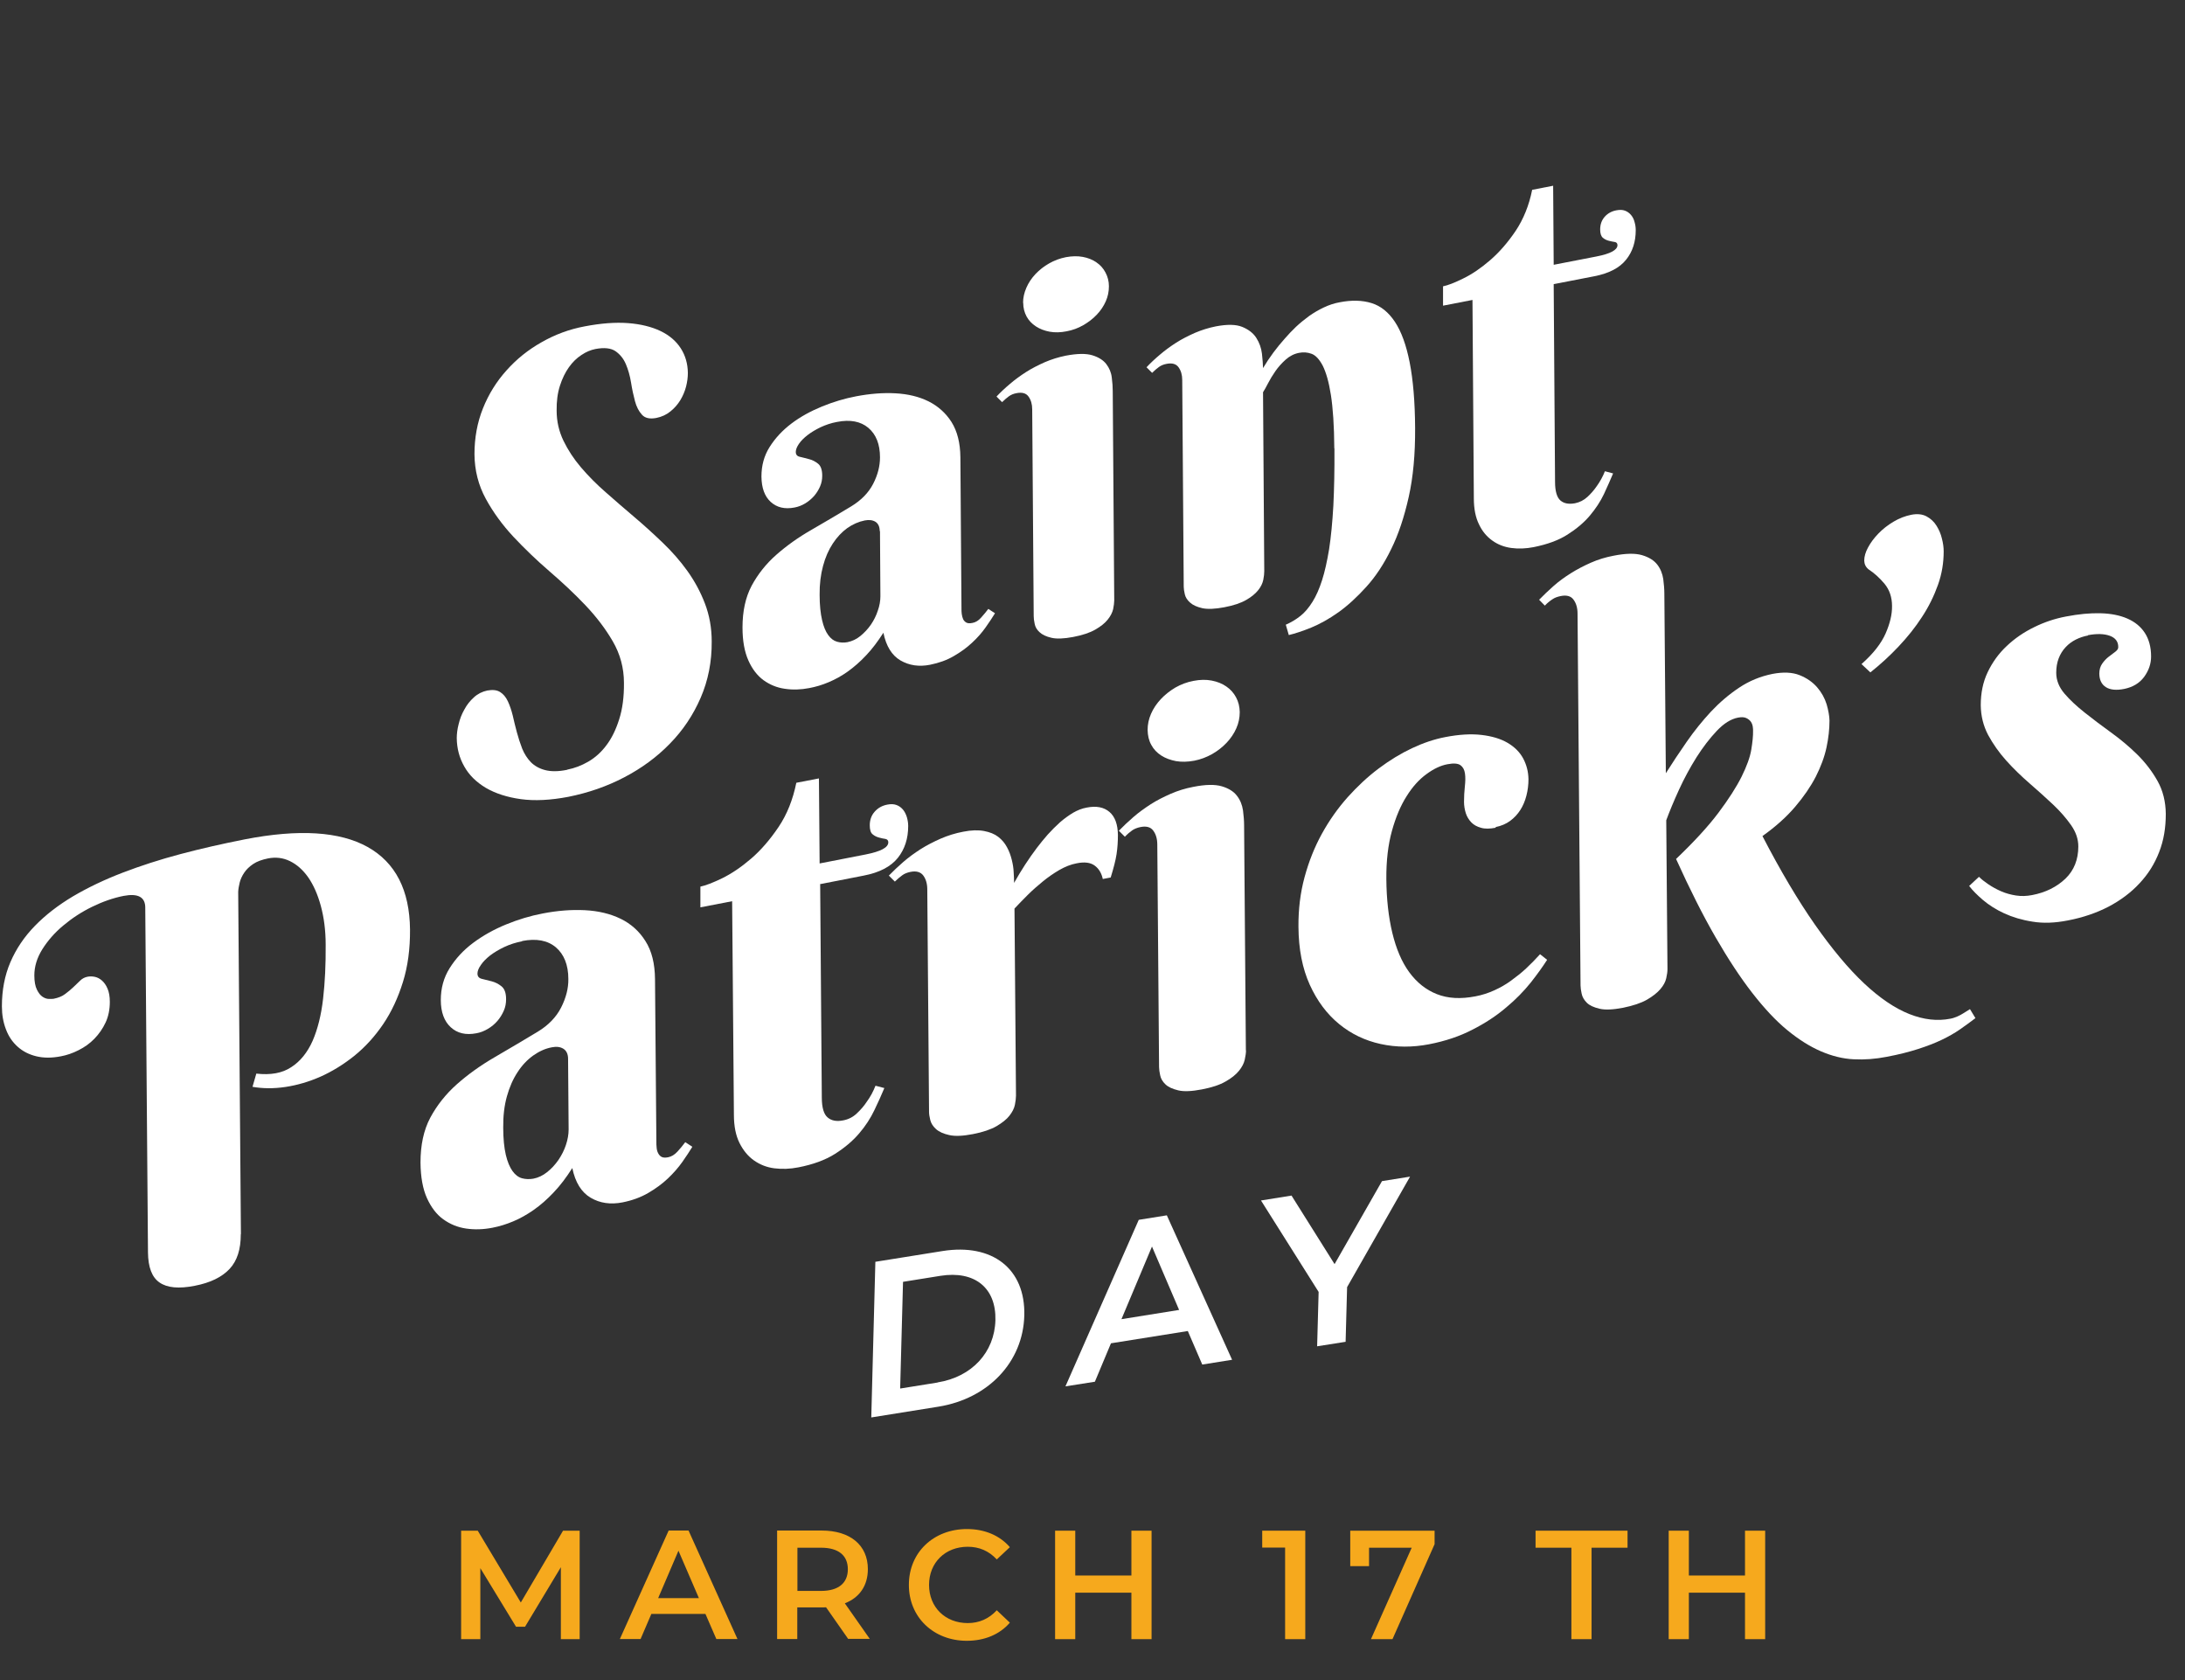
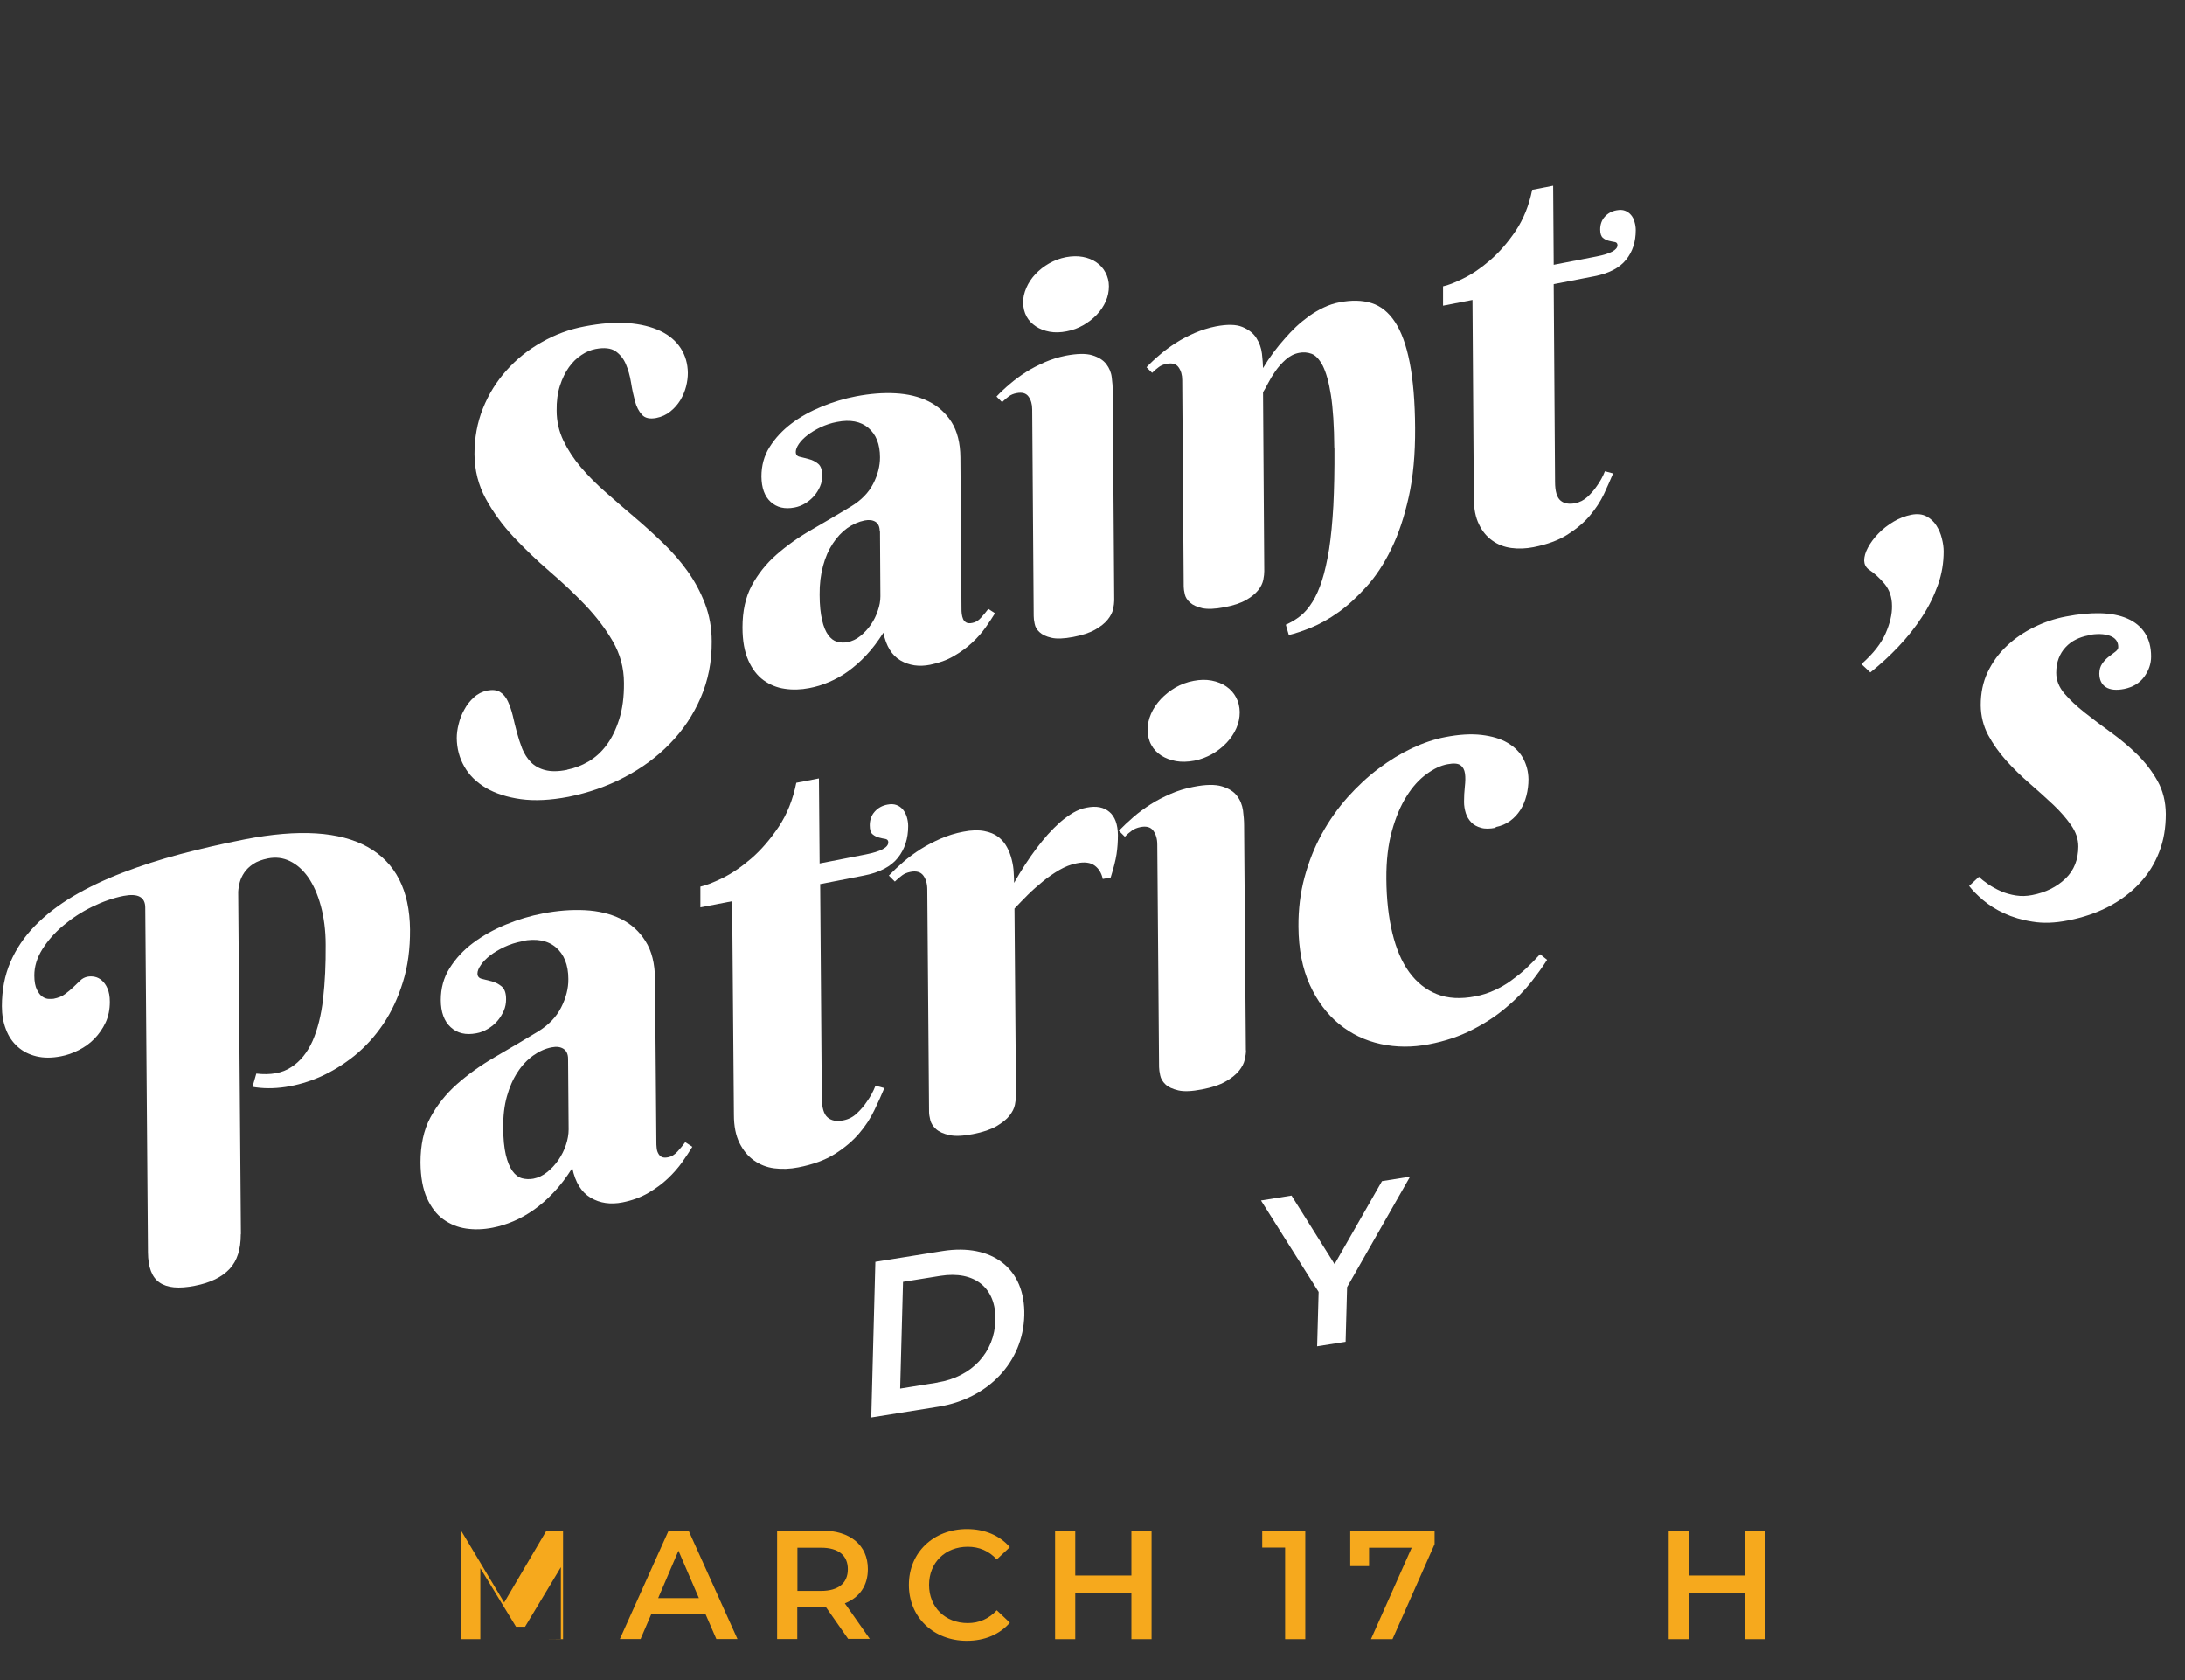
<svg xmlns="http://www.w3.org/2000/svg" id="b" viewBox="0 0 160.35 123.29">
  <rect x="0" y="0" width="160.35" height="123.29" fill="#333333" stroke="none" />
  <g id="c">
-     <path d="M41.16,120.27v-5.27s-2.63,4.37-2.63,4.37h-.66l-2.62-4.3v5.21h-1.41v-7.96h1.22l3.16,5.27,3.1-5.27h1.22v7.96s-1.39,0-1.39,0Z" style="fill:#f6a91d; stroke-width:0px;" />
+     <path d="M41.16,120.27v-5.27s-2.63,4.37-2.63,4.37h-.66l-2.62-4.3v5.21h-1.41v-7.96l3.16,5.27,3.1-5.27h1.22v7.96s-1.39,0-1.39,0Z" style="fill:#f6a91d; stroke-width:0px;" />
    <path d="M51.78,118.43h-3.98l-.79,1.84h-1.52l3.58-7.96h1.46l3.59,7.96h-1.55l-.8-1.84ZM51.29,117.27l-1.5-3.48-1.49,3.48h2.99Z" style="fill:#f6a91d; stroke-width:0px;" />
    <path d="M62.25,120.27l-1.63-2.33c-.1.01-.2.01-.31.01h-1.8v2.32h-1.48v-7.96h3.27c2.09,0,3.39,1.07,3.39,2.83,0,1.21-.61,2.09-1.69,2.51l1.83,2.61h-1.59ZM60.25,113.57h-1.73v3.17h1.73c1.3,0,1.97-.59,1.97-1.59s-.67-1.58-1.97-1.58Z" style="fill:#f6a91d; stroke-width:0px;" />
    <path d="M66.7,116.29c0-2.38,1.82-4.09,4.26-4.09,1.3,0,2.41.47,3.15,1.33l-.96.9c-.58-.63-1.3-.93-2.13-.93-1.65,0-2.84,1.16-2.84,2.8s1.19,2.8,2.84,2.8c.83,0,1.55-.31,2.13-.94l.96.91c-.74.86-1.85,1.33-3.16,1.33-2.43,0-4.25-1.72-4.25-4.09Z" style="fill:#f6a91d; stroke-width:0px;" />
    <path d="M84.51,112.32v7.96h-1.48v-3.41h-4.12v3.41h-1.48v-7.96h1.48v3.29h4.12v-3.29h1.48Z" style="fill:#f6a91d; stroke-width:0px;" />
    <path d="M95.79,112.32v7.96h-1.48v-6.72h-1.68v-1.24h3.16Z" style="fill:#f6a91d; stroke-width:0px;" />
    <path d="M105.28,112.32v.99l-3.09,6.97h-1.58l2.99-6.71h-3.13v1.35h-1.38v-2.6h6.18Z" style="fill:#f6a91d; stroke-width:0px;" />
-     <path d="M115.33,113.57h-2.64v-1.25h6.75v1.25h-2.64v6.71h-1.48v-6.71Z" style="fill:#f6a91d; stroke-width:0px;" />
    <path d="M129.54,112.32v7.96h-1.48v-3.41h-4.12v3.41h-1.48v-7.96h1.48v3.29h4.12v-3.29h1.48Z" style="fill:#f6a91d; stroke-width:0px;" />
    <path d="M41.65,56.47c.51-.1,1.02-.29,1.52-.58.5-.29.95-.69,1.33-1.2.39-.51.7-1.15.94-1.91.24-.75.36-1.64.35-2.67,0-1.1-.28-2.12-.82-3.05-.54-.93-1.22-1.82-2.03-2.67-.81-.85-1.69-1.67-2.63-2.48-.94-.81-1.81-1.65-2.63-2.52-.81-.87-1.49-1.8-2.03-2.79-.54-.99-.82-2.08-.83-3.27,0-1.19.2-2.31.62-3.36.42-1.05,1-1.98,1.74-2.8.73-.82,1.59-1.51,2.57-2.06.98-.56,2.03-.95,3.15-1.16,1.2-.23,2.26-.31,3.19-.24.93.07,1.73.27,2.38.58.65.31,1.15.74,1.49,1.27.34.53.51,1.13.52,1.8,0,.31-.04.65-.13,1-.09.35-.23.68-.42,1-.19.31-.43.59-.73.83-.29.24-.64.4-1.04.48-.48.09-.83.01-1.05-.24-.23-.25-.4-.58-.51-.99-.11-.41-.21-.87-.29-1.37-.08-.5-.21-.95-.38-1.35-.17-.4-.42-.71-.76-.95-.34-.23-.83-.28-1.47-.16-.35.07-.69.21-1.03.44-.34.22-.65.52-.92.9s-.49.83-.66,1.36c-.17.53-.25,1.14-.24,1.82,0,.79.17,1.52.5,2.21.33.68.76,1.34,1.29,1.96.53.62,1.14,1.24,1.82,1.83.68.6,1.37,1.2,2.08,1.8.71.6,1.4,1.23,2.08,1.88.68.65,1.29,1.34,1.82,2.08s.96,1.53,1.29,2.39c.33.86.5,1.79.5,2.8.01,1.48-.26,2.85-.81,4.12-.55,1.27-1.3,2.39-2.26,3.37-.95.98-2.07,1.8-3.35,2.47s-2.65,1.14-4.1,1.43c-1.31.25-2.48.31-3.49.17-1.01-.14-1.87-.42-2.57-.83-.7-.42-1.23-.94-1.58-1.57-.36-.63-.54-1.32-.55-2.07,0-.31.04-.66.14-1.04.09-.38.23-.74.42-1.07.18-.34.42-.64.7-.89.28-.26.61-.42.98-.5.39-.07.7-.04.94.11.24.15.43.38.57.68.14.3.26.65.36,1.05.09.4.19.81.3,1.22.11.41.24.81.39,1.2.16.39.37.72.64,1,.27.27.62.47,1.05.58.43.11.96.11,1.6-.02Z" style="fill:#fff; stroke-width:0px;" />
    <path d="M61.43,30.96c-.44.08-.84.22-1.21.39-.37.18-.69.37-.96.58-.27.21-.48.42-.63.64s-.23.42-.23.59c0,.2.1.32.3.36.2.05.42.1.67.17.25.06.47.18.67.34.2.16.3.46.3.88,0,.28-.05.54-.16.79s-.25.48-.44.7c-.19.21-.4.39-.65.54-.25.15-.51.25-.78.3-.72.14-1.3,0-1.75-.41-.45-.41-.67-1.03-.68-1.86,0-.8.19-1.52.6-2.17.41-.65.94-1.22,1.6-1.72.66-.5,1.41-.91,2.24-1.25.83-.34,1.67-.59,2.51-.75,1-.19,1.96-.27,2.88-.22.92.05,1.72.24,2.43.59.7.35,1.27.86,1.69,1.52.42.67.64,1.53.65,2.59l.08,11.1c0,.12,0,.25.02.39s.05.27.1.38c.05.11.13.19.23.25.1.06.25.07.45.03.23-.04.45-.17.64-.39.2-.22.37-.43.53-.64l.49.32c-.19.31-.42.66-.69,1.04s-.59.75-.98,1.11c-.38.36-.83.69-1.35.99-.51.3-1.1.51-1.75.64-.81.16-1.53.05-2.17-.32-.63-.37-1.05-1.05-1.25-2.03-.41.64-.83,1.2-1.27,1.66-.44.47-.89.86-1.35,1.19-.46.33-.93.58-1.4.78-.47.2-.94.34-1.42.43-.62.12-1.22.14-1.8.05-.58-.08-1.1-.3-1.56-.63-.46-.34-.83-.82-1.11-1.45-.28-.63-.43-1.43-.43-2.42,0-1.19.22-2.21.67-3.06.46-.85,1.06-1.61,1.81-2.27.75-.66,1.6-1.27,2.56-1.82.96-.55,1.93-1.13,2.93-1.73.74-.45,1.28-1,1.62-1.66.34-.66.5-1.31.5-1.94,0-.97-.29-1.69-.86-2.17-.56-.47-1.33-.62-2.29-.43ZM64.56,38.98c0-.33-.11-.56-.31-.69-.21-.13-.47-.16-.79-.1-.45.09-.88.28-1.28.56-.4.29-.76.67-1.06,1.13-.31.47-.55,1.01-.72,1.65-.17.63-.26,1.34-.25,2.12,0,.76.07,1.38.18,1.85.11.48.26.84.45,1.1.19.26.4.42.65.49s.5.08.77.03c.33-.07.65-.21.94-.45.29-.24.55-.51.77-.83.22-.32.39-.66.51-1.03.13-.36.19-.72.19-1.06l-.03-4.79Z" style="fill:#fff; stroke-width:0px;" />
    <path d="M81.77,44.06c0,.17-.03.38-.08.64-.06.25-.19.51-.4.77-.21.26-.51.5-.91.73-.4.23-.94.41-1.62.54-.68.13-1.22.15-1.6.06-.39-.09-.68-.23-.87-.41-.2-.18-.32-.39-.36-.62-.05-.23-.07-.41-.07-.56l-.11-15.17c0-.38-.09-.69-.27-.94-.18-.25-.47-.33-.88-.25-.22.04-.41.12-.56.23-.15.11-.32.25-.5.43l-.41-.41c.29-.31.62-.62.99-.93.36-.31.76-.6,1.18-.87.42-.27.88-.5,1.37-.72.49-.21,1-.37,1.54-.48.84-.16,1.49-.17,1.95-.03.46.14.81.36,1.03.65.22.29.36.62.4.99.05.37.07.7.07.99l.11,15.37ZM75.08,22.22c0-.37.08-.73.24-1.1.16-.37.38-.7.67-1.01.29-.3.62-.57,1-.78.38-.22.79-.37,1.24-.46.44-.08.85-.09,1.23-.02s.71.2,1,.4c.28.19.51.44.67.75.16.3.25.64.25,1,0,.38-.07.75-.23,1.11-.16.36-.38.69-.66.98-.28.3-.61.55-.99.77-.38.22-.79.37-1.22.45-.45.09-.87.1-1.25.03-.38-.07-.72-.2-1.01-.39-.29-.19-.52-.43-.68-.72-.16-.3-.25-.63-.25-1.01Z" style="fill:#fff; stroke-width:0px;" />
    <path d="M97.92,32.9c-.01-1.65-.1-2.96-.25-3.92-.15-.96-.36-1.67-.6-2.15-.25-.47-.52-.76-.82-.87-.3-.11-.6-.13-.91-.07-.37.07-.7.24-.99.5-.29.26-.54.54-.75.84-.21.3-.39.6-.54.89-.15.29-.27.51-.37.66l.09,13.13c0,.17-.02.38-.07.63-.05.25-.17.51-.37.76-.2.25-.49.5-.88.72-.39.23-.93.41-1.61.54-.68.13-1.22.15-1.61.07-.39-.09-.69-.22-.9-.41-.21-.18-.34-.39-.39-.61-.05-.22-.08-.41-.08-.55l-.11-15.17c0-.38-.09-.69-.27-.94-.18-.25-.47-.33-.88-.25-.22.04-.41.12-.56.23-.15.11-.32.25-.5.43l-.41-.41c.29-.31.62-.62.99-.93.36-.31.76-.6,1.18-.87.42-.27.88-.5,1.37-.72.49-.21,1-.37,1.54-.48.84-.16,1.49-.15,1.95.04.46.19.81.46,1.03.81.22.35.36.73.41,1.15.05.42.07.77.08,1.06.47-.79,1.01-1.51,1.61-2.18.24-.28.51-.56.81-.85.3-.28.62-.54.96-.79.34-.24.7-.45,1.08-.63.38-.18.77-.31,1.17-.38.88-.17,1.65-.15,2.33.06.68.21,1.25.67,1.72,1.38.47.71.83,1.7,1.08,2.97.25,1.27.39,2.88.4,4.83.01,1.9-.14,3.58-.47,5.05-.33,1.47-.75,2.74-1.29,3.83-.53,1.09-1.14,2.01-1.82,2.76-.68.75-1.36,1.38-2.05,1.87-.69.49-1.36.86-1.99,1.12-.64.26-1.19.44-1.65.55l-.22-.76c.39-.17.74-.38,1.07-.64s.62-.61.89-1.04c.27-.43.5-.96.7-1.58s.37-1.39.52-2.29c.14-.91.24-1.96.31-3.18.06-1.21.09-2.62.08-4.21Z" style="fill:#fff; stroke-width:0px;" />
    <path d="M114.02,20.84l.1,14.52c0,.69.14,1.15.4,1.37.26.22.61.28,1.06.2.35-.07.66-.23.92-.47.27-.25.5-.52.69-.8.23-.32.43-.68.59-1.08l.6.16c-.19.46-.42.96-.67,1.51-.26.55-.61,1.08-1.04,1.59-.43.51-.98.97-1.64,1.39-.66.42-1.49.72-2.49.92-.57.11-1.11.13-1.63.06-.52-.07-.99-.25-1.39-.54-.41-.29-.74-.68-.98-1.19-.25-.5-.38-1.14-.38-1.91l-.1-14.56-2.16.42v-1.42c.35-.07.85-.26,1.49-.58.64-.31,1.3-.76,1.97-1.34.67-.58,1.29-1.29,1.87-2.15.57-.86.98-1.86,1.21-3.01l1.54-.3.04,5.8,3.14-.61c1.03-.2,1.54-.48,1.54-.83,0-.13-.07-.21-.19-.23-.13-.02-.28-.05-.44-.09-.16-.04-.31-.11-.44-.22-.13-.11-.2-.31-.2-.61,0-.37.11-.68.33-.93.22-.25.52-.42.88-.48.23-.04.43-.04.61.03.17.06.32.17.44.31.12.14.21.31.26.51.06.2.09.4.09.61,0,.85-.23,1.58-.71,2.17-.48.6-1.25,1-2.32,1.21l-2.99.58Z" style="fill:#fff; stroke-width:0px;" />
    <path d="M17.67,90.58c0,1.09-.26,1.93-.82,2.53-.56.6-1.41,1.02-2.56,1.24-1.16.23-2.02.15-2.58-.24-.56-.38-.84-1.12-.85-2.21l-.2-25.3c0-.78-.54-1.06-1.59-.86-.76.15-1.53.42-2.31.8s-1.48.84-2.11,1.37c-.63.52-1.14,1.11-1.54,1.74-.4.64-.59,1.28-.59,1.93,0,.45.07.8.19,1.04.12.25.26.42.41.52.15.1.31.16.47.16s.27,0,.34-.01c.35-.07.63-.18.85-.35.22-.16.42-.33.6-.5.18-.17.35-.33.5-.48s.34-.25.55-.29c.17-.03.34-.03.53.01.19.04.36.13.52.27.16.14.3.33.41.59.11.25.17.58.17.97,0,.56-.1,1.07-.31,1.52s-.49.85-.82,1.19-.72.62-1.16.84c-.43.22-.87.37-1.3.45-.67.13-1.26.13-1.8,0-.54-.13-.99-.36-1.37-.7s-.67-.76-.86-1.27c-.2-.51-.3-1.08-.3-1.7,0-1.17.2-2.25.62-3.23.42-.98,1.02-1.87,1.8-2.67.78-.8,1.71-1.52,2.8-2.17,1.09-.64,2.3-1.22,3.63-1.73,1.33-.51,2.75-.97,4.26-1.37,1.51-.4,3.09-.76,4.72-1.08,3.96-.77,6.96-.58,9.01.56,2.05,1.15,3.08,3.17,3.11,6.06.01,1.41-.16,2.7-.52,3.85-.36,1.16-.84,2.19-1.45,3.09-.61.9-1.31,1.67-2.11,2.32-.8.64-1.63,1.15-2.48,1.53-.86.38-1.72.63-2.58.76-.87.13-1.67.12-2.42-.01l.28-.97c1.04.12,1.9-.03,2.56-.47.67-.43,1.19-1.08,1.57-1.93.37-.85.63-1.88.77-3.09.14-1.21.2-2.53.19-3.96,0-1.07-.13-2.03-.36-2.87-.23-.84-.54-1.53-.92-2.08-.39-.55-.83-.94-1.34-1.19-.51-.25-1.05-.31-1.61-.2-.44.09-.81.22-1.09.41-.28.19-.5.4-.66.64-.16.24-.27.48-.33.72-.06.25-.1.47-.11.69l.2,25.09Z" style="fill:#fff; stroke-width:0px;" />
    <path d="M38.32,69.07c-.47.09-.91.23-1.31.42-.4.19-.75.4-1.04.62-.29.23-.52.46-.68.7-.17.24-.25.45-.25.63,0,.21.11.34.33.39s.46.11.72.18c.26.07.5.19.72.37s.33.49.33.94c0,.3-.05.58-.17.85-.12.27-.27.52-.47.75-.2.23-.43.42-.7.58s-.55.27-.84.32c-.78.15-1.4,0-1.88-.44-.48-.44-.73-1.11-.73-2,0-.86.21-1.64.65-2.34.44-.7,1.01-1.32,1.72-1.85.71-.53,1.51-.98,2.41-1.35.9-.37,1.8-.64,2.7-.81,1.08-.21,2.11-.29,3.1-.24.98.05,1.86.26,2.62.63.76.37,1.37.92,1.82,1.64.46.72.69,1.65.7,2.79l.1,11.95c0,.13,0,.27.02.42.01.15.05.29.11.4.06.12.14.21.25.27.11.06.27.07.48.03.25-.05.48-.19.69-.42.21-.23.4-.46.57-.69l.52.34c-.21.34-.45.71-.74,1.12-.29.41-.64.81-1.05,1.2-.41.39-.9.75-1.45,1.07-.55.32-1.18.55-1.89.69-.87.17-1.65.06-2.33-.34-.68-.4-1.13-1.12-1.35-2.18-.44.69-.89,1.29-1.37,1.79-.47.5-.96.93-1.46,1.28-.5.35-1,.63-1.5.84-.5.21-1.01.37-1.53.47-.67.13-1.31.15-1.93.06-.62-.09-1.18-.32-1.68-.68-.5-.36-.89-.88-1.2-1.56-.3-.67-.46-1.54-.47-2.6,0-1.28.23-2.38.72-3.3.49-.91,1.14-1.73,1.95-2.45.8-.71,1.72-1.37,2.75-1.97,1.03-.6,2.08-1.22,3.16-1.87.8-.48,1.38-1.08,1.74-1.79.36-.71.54-1.41.53-2.09,0-1.04-.32-1.82-.92-2.33-.61-.51-1.43-.66-2.47-.46ZM41.69,77.7c0-.35-.12-.6-.34-.74-.22-.14-.51-.18-.85-.11-.49.09-.94.3-1.38.61-.43.31-.82.72-1.14,1.22-.33.5-.59,1.09-.78,1.77-.19.68-.28,1.44-.27,2.29,0,.82.07,1.48.19,2,.12.51.29.91.49,1.19.2.28.44.46.7.53s.54.08.83.03c.36-.07.7-.23,1.01-.48.32-.25.59-.55.83-.89.23-.34.42-.71.55-1.1.13-.39.2-.77.2-1.14l-.04-5.16Z" style="fill:#fff; stroke-width:0px;" />
    <path d="M60.19,64.9l.12,15.63c0,.75.15,1.24.43,1.47.28.24.66.31,1.15.21.37-.07.71-.24.99-.51.29-.27.54-.56.74-.87.25-.34.46-.73.63-1.16l.65.17c-.2.49-.45,1.03-.73,1.62-.28.59-.65,1.16-1.12,1.71-.47.55-1.06,1.05-1.77,1.5-.71.45-1.61.78-2.69.99-.61.12-1.2.14-1.76.07-.56-.07-1.06-.27-1.5-.58-.44-.31-.79-.74-1.06-1.28s-.41-1.23-.41-2.06l-.13-15.68-2.33.45v-1.52c.38-.08.91-.28,1.61-.62.69-.34,1.4-.82,2.12-1.44.72-.62,1.39-1.4,2.01-2.32.62-.92,1.05-2.01,1.3-3.24l1.66-.32.05,6.24,3.38-.66c1.11-.22,1.66-.51,1.66-.89,0-.14-.07-.22-.21-.25-.14-.02-.29-.05-.47-.1s-.33-.12-.47-.24c-.14-.11-.21-.33-.21-.66,0-.39.12-.73.36-1,.24-.27.55-.45.94-.52.25-.05.47-.04.66.03.19.07.34.18.47.33.13.15.22.34.29.55.06.21.1.43.1.66,0,.92-.25,1.7-.76,2.34-.51.64-1.35,1.08-2.5,1.3l-3.22.63Z" style="fill:#fff; stroke-width:0px;" />
    <path d="M74.43,64.77c.52-.92,1.07-1.77,1.66-2.55.25-.33.52-.66.8-.98.29-.32.59-.62.9-.9.31-.27.63-.5.96-.7.33-.19.66-.32,1-.38.71-.14,1.26-.03,1.67.32.41.35.61.92.62,1.69,0,.48-.03.95-.1,1.41-.07.46-.22,1.03-.43,1.71l-.58.11c-.09-.42-.28-.75-.59-.98-.31-.23-.75-.29-1.33-.17-.43.08-.85.25-1.27.49-.41.24-.82.52-1.21.84-.39.32-.77.65-1.12,1-.35.35-.67.68-.96.99l.11,13.73c0,.18-.03.41-.08.67-.05.26-.19.53-.4.8-.21.27-.53.52-.95.77-.42.24-1,.44-1.73.58-.73.14-1.31.17-1.74.07-.42-.09-.75-.24-.97-.44s-.36-.42-.42-.66c-.06-.24-.09-.44-.09-.6l-.13-16.33c0-.41-.1-.75-.29-1.01s-.51-.36-.95-.27c-.24.05-.44.13-.6.25-.17.12-.34.27-.54.46l-.44-.44c.32-.33.67-.66,1.06-1,.39-.34.82-.65,1.27-.94.46-.29.95-.54,1.47-.77.53-.23,1.08-.4,1.66-.51.6-.12,1.11-.13,1.53-.05.42.08.77.22,1.04.43.27.21.48.46.64.76.16.29.27.6.35.92.08.32.13.62.14.93.02.3.03.56.03.77Z" style="fill:#fff; stroke-width:0px;" />
    <path d="M91.44,77.07c0,.18-.03.41-.09.68s-.2.55-.43.83c-.23.28-.55.54-.98.78-.43.25-1.01.44-1.74.58-.73.14-1.31.17-1.73.07-.42-.1-.73-.24-.94-.44-.21-.2-.34-.42-.39-.67-.05-.24-.08-.44-.08-.6l-.13-16.33c0-.41-.1-.75-.29-1.01-.19-.27-.51-.36-.95-.27-.24.05-.44.13-.6.24-.17.12-.35.27-.54.47l-.44-.44c.32-.33.67-.66,1.06-1,.39-.34.82-.65,1.27-.94s.95-.54,1.47-.77c.53-.23,1.08-.4,1.66-.51.9-.18,1.6-.19,2.1-.04.5.15.87.38,1.11.7.24.31.38.67.44,1.07.05.4.08.75.08,1.07l.13,16.54ZM84.22,53.56c0-.4.08-.79.25-1.18.17-.39.41-.75.72-1.08.31-.33.67-.61,1.07-.85.41-.23.85-.4,1.34-.49.47-.09.91-.1,1.32-.02s.77.22,1.07.43c.31.21.55.48.72.8.18.33.26.69.27,1.08,0,.41-.08.81-.25,1.19-.17.39-.41.74-.71,1.06s-.66.6-1.06.83c-.41.23-.85.4-1.32.49-.49.09-.93.1-1.34.03-.41-.08-.77-.21-1.08-.41s-.56-.46-.73-.78c-.18-.32-.26-.68-.27-1.09Z" style="fill:#fff; stroke-width:0px;" />
    <path d="M109.76,60.74c-.43.08-.79.09-1.08,0-.29-.08-.53-.21-.71-.4-.18-.19-.32-.42-.4-.67-.08-.26-.13-.54-.13-.83,0-.38.02-.75.06-1.12.04-.36.05-.68.01-.96s-.15-.48-.33-.61c-.18-.13-.5-.16-.96-.07-.49.09-1,.33-1.53.72-.54.39-1.03.93-1.46,1.62-.44.69-.8,1.54-1.08,2.55-.28,1.01-.42,2.18-.41,3.52.01,1.48.16,2.81.44,3.97s.69,2.13,1.24,2.88c.55.75,1.22,1.29,2.03,1.61.81.32,1.75.37,2.83.16.48-.09.94-.24,1.38-.44.44-.2.85-.43,1.23-.71s.76-.57,1.11-.9c.35-.33.69-.67,1.02-1.04l.52.41c-.32.5-.72,1.06-1.21,1.68-.5.62-1.09,1.23-1.8,1.82-.7.6-1.52,1.14-2.46,1.62-.94.49-2.01.85-3.21,1.08-1.21.23-2.38.23-3.53-.02-1.15-.25-2.17-.74-3.06-1.47-.89-.73-1.61-1.69-2.15-2.88-.54-1.19-.82-2.61-.83-4.26-.01-1.28.14-2.5.45-3.64.31-1.14.73-2.2,1.27-3.18.54-.98,1.17-1.87,1.89-2.68.72-.8,1.48-1.51,2.28-2.11.8-.6,1.62-1.1,2.45-1.49s1.64-.66,2.42-.81c1.02-.2,1.92-.25,2.68-.16.76.09,1.4.28,1.91.58.51.3.89.68,1.14,1.14.25.47.38.97.39,1.53,0,.41-.05.81-.15,1.2s-.25.75-.45,1.06c-.2.31-.45.58-.75.8-.3.22-.66.37-1.06.45Z" style="fill:#fff; stroke-width:0px;" />
-     <path d="M122.25,56.74c.48-.76.99-1.53,1.54-2.32.55-.79,1.14-1.52,1.77-2.2.63-.67,1.32-1.26,2.07-1.76s1.56-.83,2.45-1.01c.79-.15,1.45-.12,1.98.09s.96.51,1.29.89.56.8.7,1.25c.13.45.2.85.21,1.19,0,.62-.07,1.28-.22,1.98-.15.7-.42,1.42-.79,2.15-.38.73-.88,1.46-1.51,2.2-.63.74-1.43,1.46-2.4,2.15,1.32,2.55,2.61,4.72,3.86,6.51,1.25,1.78,2.45,3.22,3.6,4.3,1.15,1.08,2.26,1.83,3.32,2.25,1.06.42,2.06.53,3.02.34.17-.03.33-.09.5-.16.17-.08.32-.15.45-.24.15-.09.31-.19.48-.3l.4.66c-.37.28-.75.56-1.14.83-.39.27-.83.52-1.33.76-.5.24-1.07.46-1.72.67-.65.21-1.42.41-2.33.58-.82.16-1.62.22-2.42.18-.8-.04-1.6-.24-2.41-.59-.81-.35-1.63-.87-2.46-1.55s-1.68-1.59-2.56-2.72c-.88-1.13-1.78-2.5-2.71-4.11-.93-1.61-1.89-3.52-2.89-5.73,1.32-1.26,2.36-2.39,3.11-3.39.75-1,1.32-1.89,1.7-2.65.38-.77.62-1.43.71-1.98.09-.55.14-1.02.13-1.4,0-.06,0-.15-.02-.28-.02-.13-.06-.25-.14-.37-.08-.11-.19-.2-.34-.27-.15-.07-.35-.08-.61-.03-.51.1-1.03.42-1.55.97-.52.55-1.02,1.2-1.49,1.94-.47.75-.9,1.54-1.28,2.37-.38.83-.69,1.58-.94,2.25l.09,10.92c0,.18-.03.41-.09.67-.06.27-.2.53-.43.8-.23.27-.56.53-.99.78-.44.25-1.02.44-1.75.59-.73.14-1.31.17-1.73.07-.42-.1-.73-.24-.93-.44-.2-.2-.33-.42-.38-.67-.05-.24-.08-.44-.08-.6l-.22-27.29c0-.41-.1-.75-.29-1.01-.19-.27-.51-.36-.95-.27-.24.05-.44.12-.61.24-.17.11-.36.26-.55.46l-.42-.43c.32-.33.67-.66,1.05-1,.38-.34.81-.65,1.27-.94.46-.29.96-.55,1.48-.78.52-.23,1.08-.4,1.66-.51.9-.18,1.6-.19,2.1-.04s.87.38,1.11.69c.24.31.38.67.44,1.06.05.39.08.75.08,1.05l.11,13.22Z" style="fill:#fff; stroke-width:0px;" />
    <path d="M136.62,48.72c.86-.76,1.44-1.51,1.76-2.24.32-.73.48-1.4.47-2.01,0-.65-.19-1.19-.54-1.62-.36-.43-.75-.79-1.18-1.07-.21-.17-.31-.38-.32-.64,0-.3.09-.62.28-.97.19-.35.44-.69.76-1.02.32-.33.69-.62,1.11-.87s.86-.42,1.32-.51c.43-.08.8-.04,1.1.12s.55.39.73.68.32.6.4.95c.09.34.13.66.13.94,0,.83-.13,1.65-.42,2.46s-.67,1.59-1.17,2.35c-.49.76-1.07,1.48-1.72,2.17s-1.34,1.32-2.07,1.9l-.65-.61Z" style="fill:#fff; stroke-width:0px;" />
    <path d="M153.24,46.63c-.32.06-.62.16-.9.3-.28.14-.54.33-.75.56-.22.23-.39.51-.51.82-.12.31-.18.67-.18,1.06,0,.55.21,1.06.6,1.52.4.47.9.93,1.49,1.4.59.47,1.23.95,1.92,1.45s1.33,1.03,1.93,1.62c.59.58,1.09,1.23,1.49,1.94.4.71.6,1.52.61,2.42,0,1.02-.15,1.95-.49,2.81-.33.86-.81,1.62-1.44,2.29-.62.67-1.38,1.24-2.27,1.71-.89.46-1.88.8-2.98,1.01-.96.19-1.82.22-2.6.09-.78-.12-1.47-.33-2.08-.61-.61-.28-1.12-.61-1.56-.98-.43-.37-.77-.71-1.01-1.03l.72-.67c.18.18.41.36.69.55.28.19.59.36.93.51.34.15.71.25,1.09.31.39.06.78.05,1.19-.03,1-.19,1.81-.6,2.45-1.21.63-.61.94-1.4.94-2.36,0-.54-.18-1.06-.53-1.56-.35-.5-.79-1.01-1.32-1.51-.53-.5-1.11-1.02-1.72-1.55-.61-.53-1.19-1.09-1.72-1.68-.53-.59-.97-1.22-1.33-1.88-.35-.67-.53-1.39-.54-2.18,0-.89.16-1.7.51-2.43.35-.73.81-1.37,1.4-1.92.58-.55,1.25-1.01,2.01-1.38.75-.37,1.53-.63,2.33-.78.93-.18,1.77-.26,2.54-.24.76.02,1.42.15,1.97.39.55.24.98.59,1.28,1.05.3.46.46,1.04.46,1.73,0,.54-.17,1.03-.51,1.5-.34.46-.83.75-1.45.88-.59.12-1.05.07-1.36-.13-.31-.2-.47-.52-.48-.98,0-.29.07-.54.21-.74.14-.2.3-.37.48-.51.18-.14.34-.26.49-.37.14-.11.22-.22.21-.35,0-.39-.21-.67-.63-.82s-.95-.16-1.6-.04Z" style="fill:#fff; stroke-width:0px;" />
    <path d="M64.24,92.59l4.93-.79c3.66-.58,6.09,1.3,6,4.73-.09,3.42-2.65,6.1-6.3,6.69l-4.93.79.3-11.41ZM68.81,101.44c2.51-.4,4.18-2.21,4.24-4.57.06-2.37-1.52-3.65-4.04-3.25l-2.74.44-.21,7.83,2.74-.44Z" style="fill:#fff; stroke-width:0px;" />
-     <path d="M87.17,97.67l-5.64.9-1.18,2.82-2.16.34,5.38-12.22,2.06-.33,4.79,10.6-2.19.35-1.06-2.46ZM86.53,96.12l-1.99-4.65-2.24,5.33,4.24-.68Z" style="fill:#fff; stroke-width:0px;" />
    <path d="M98.86,94.43l-.11,4.03-2.09.33.11-3.99-4.23-6.71,2.24-.36,3.16,5.03,3.48-6.09,2.06-.33-4.61,8.09Z" style="fill:#fff; stroke-width:0px;" />
  </g>
</svg>